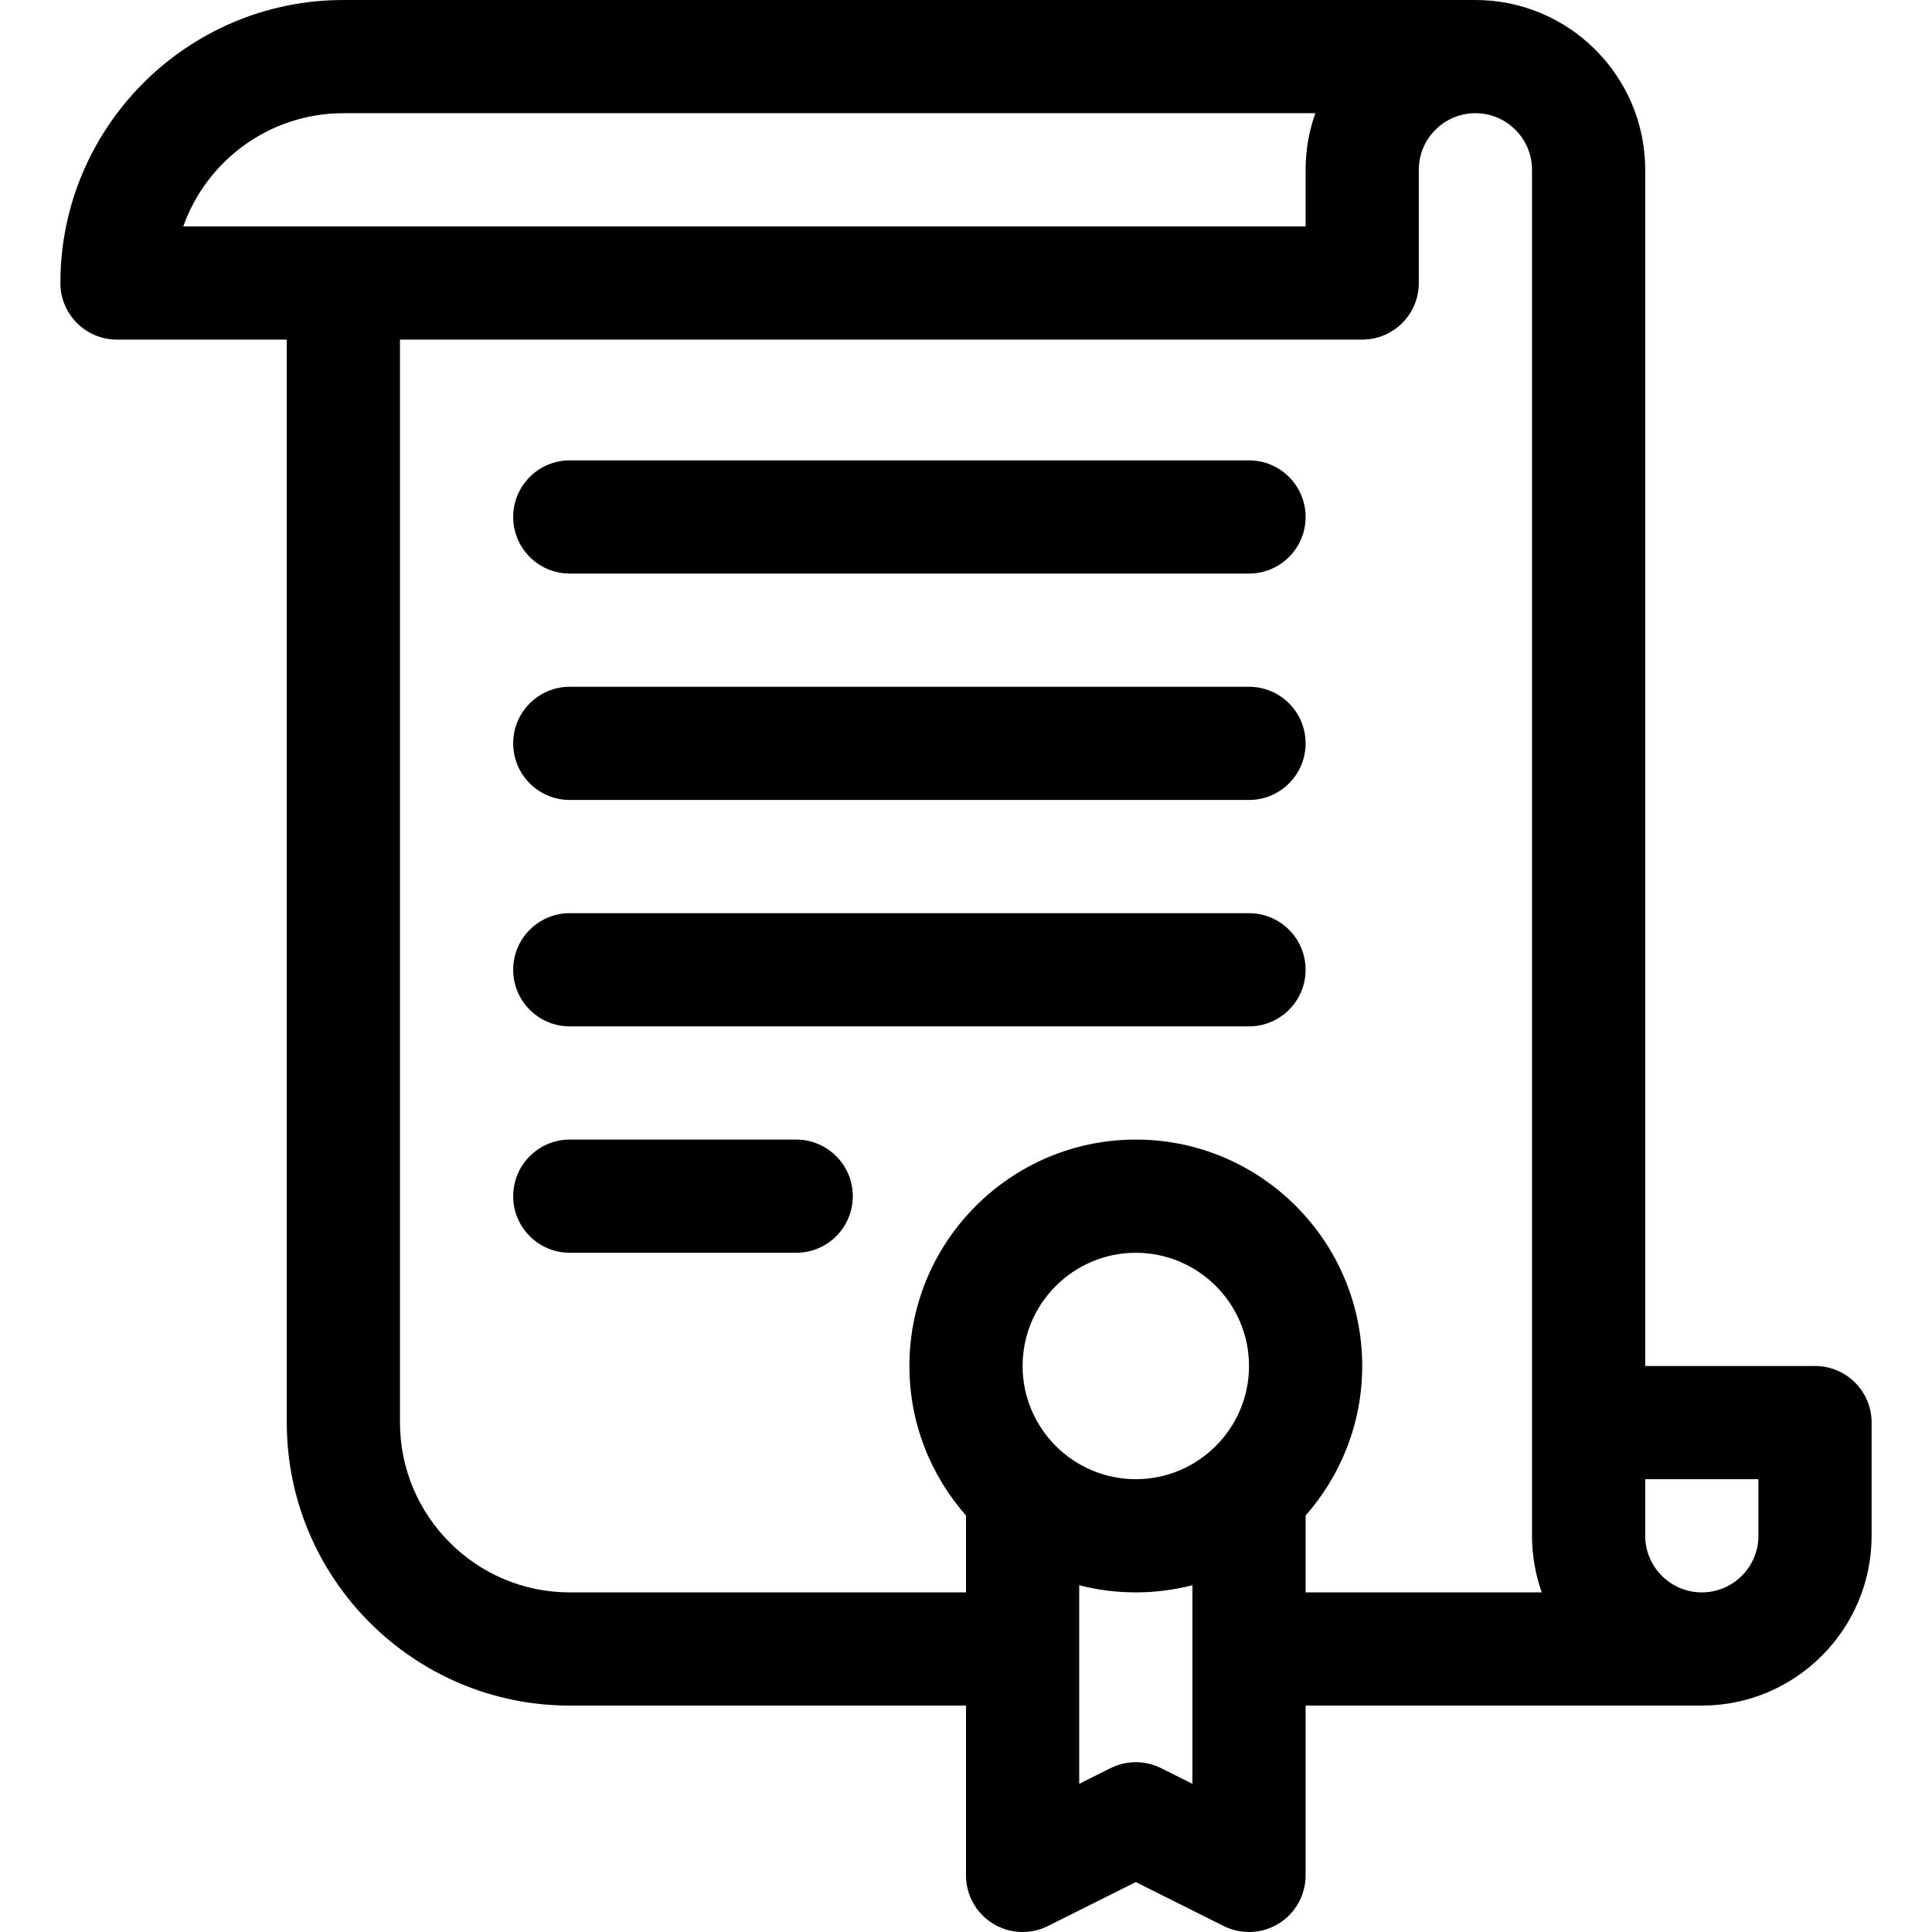
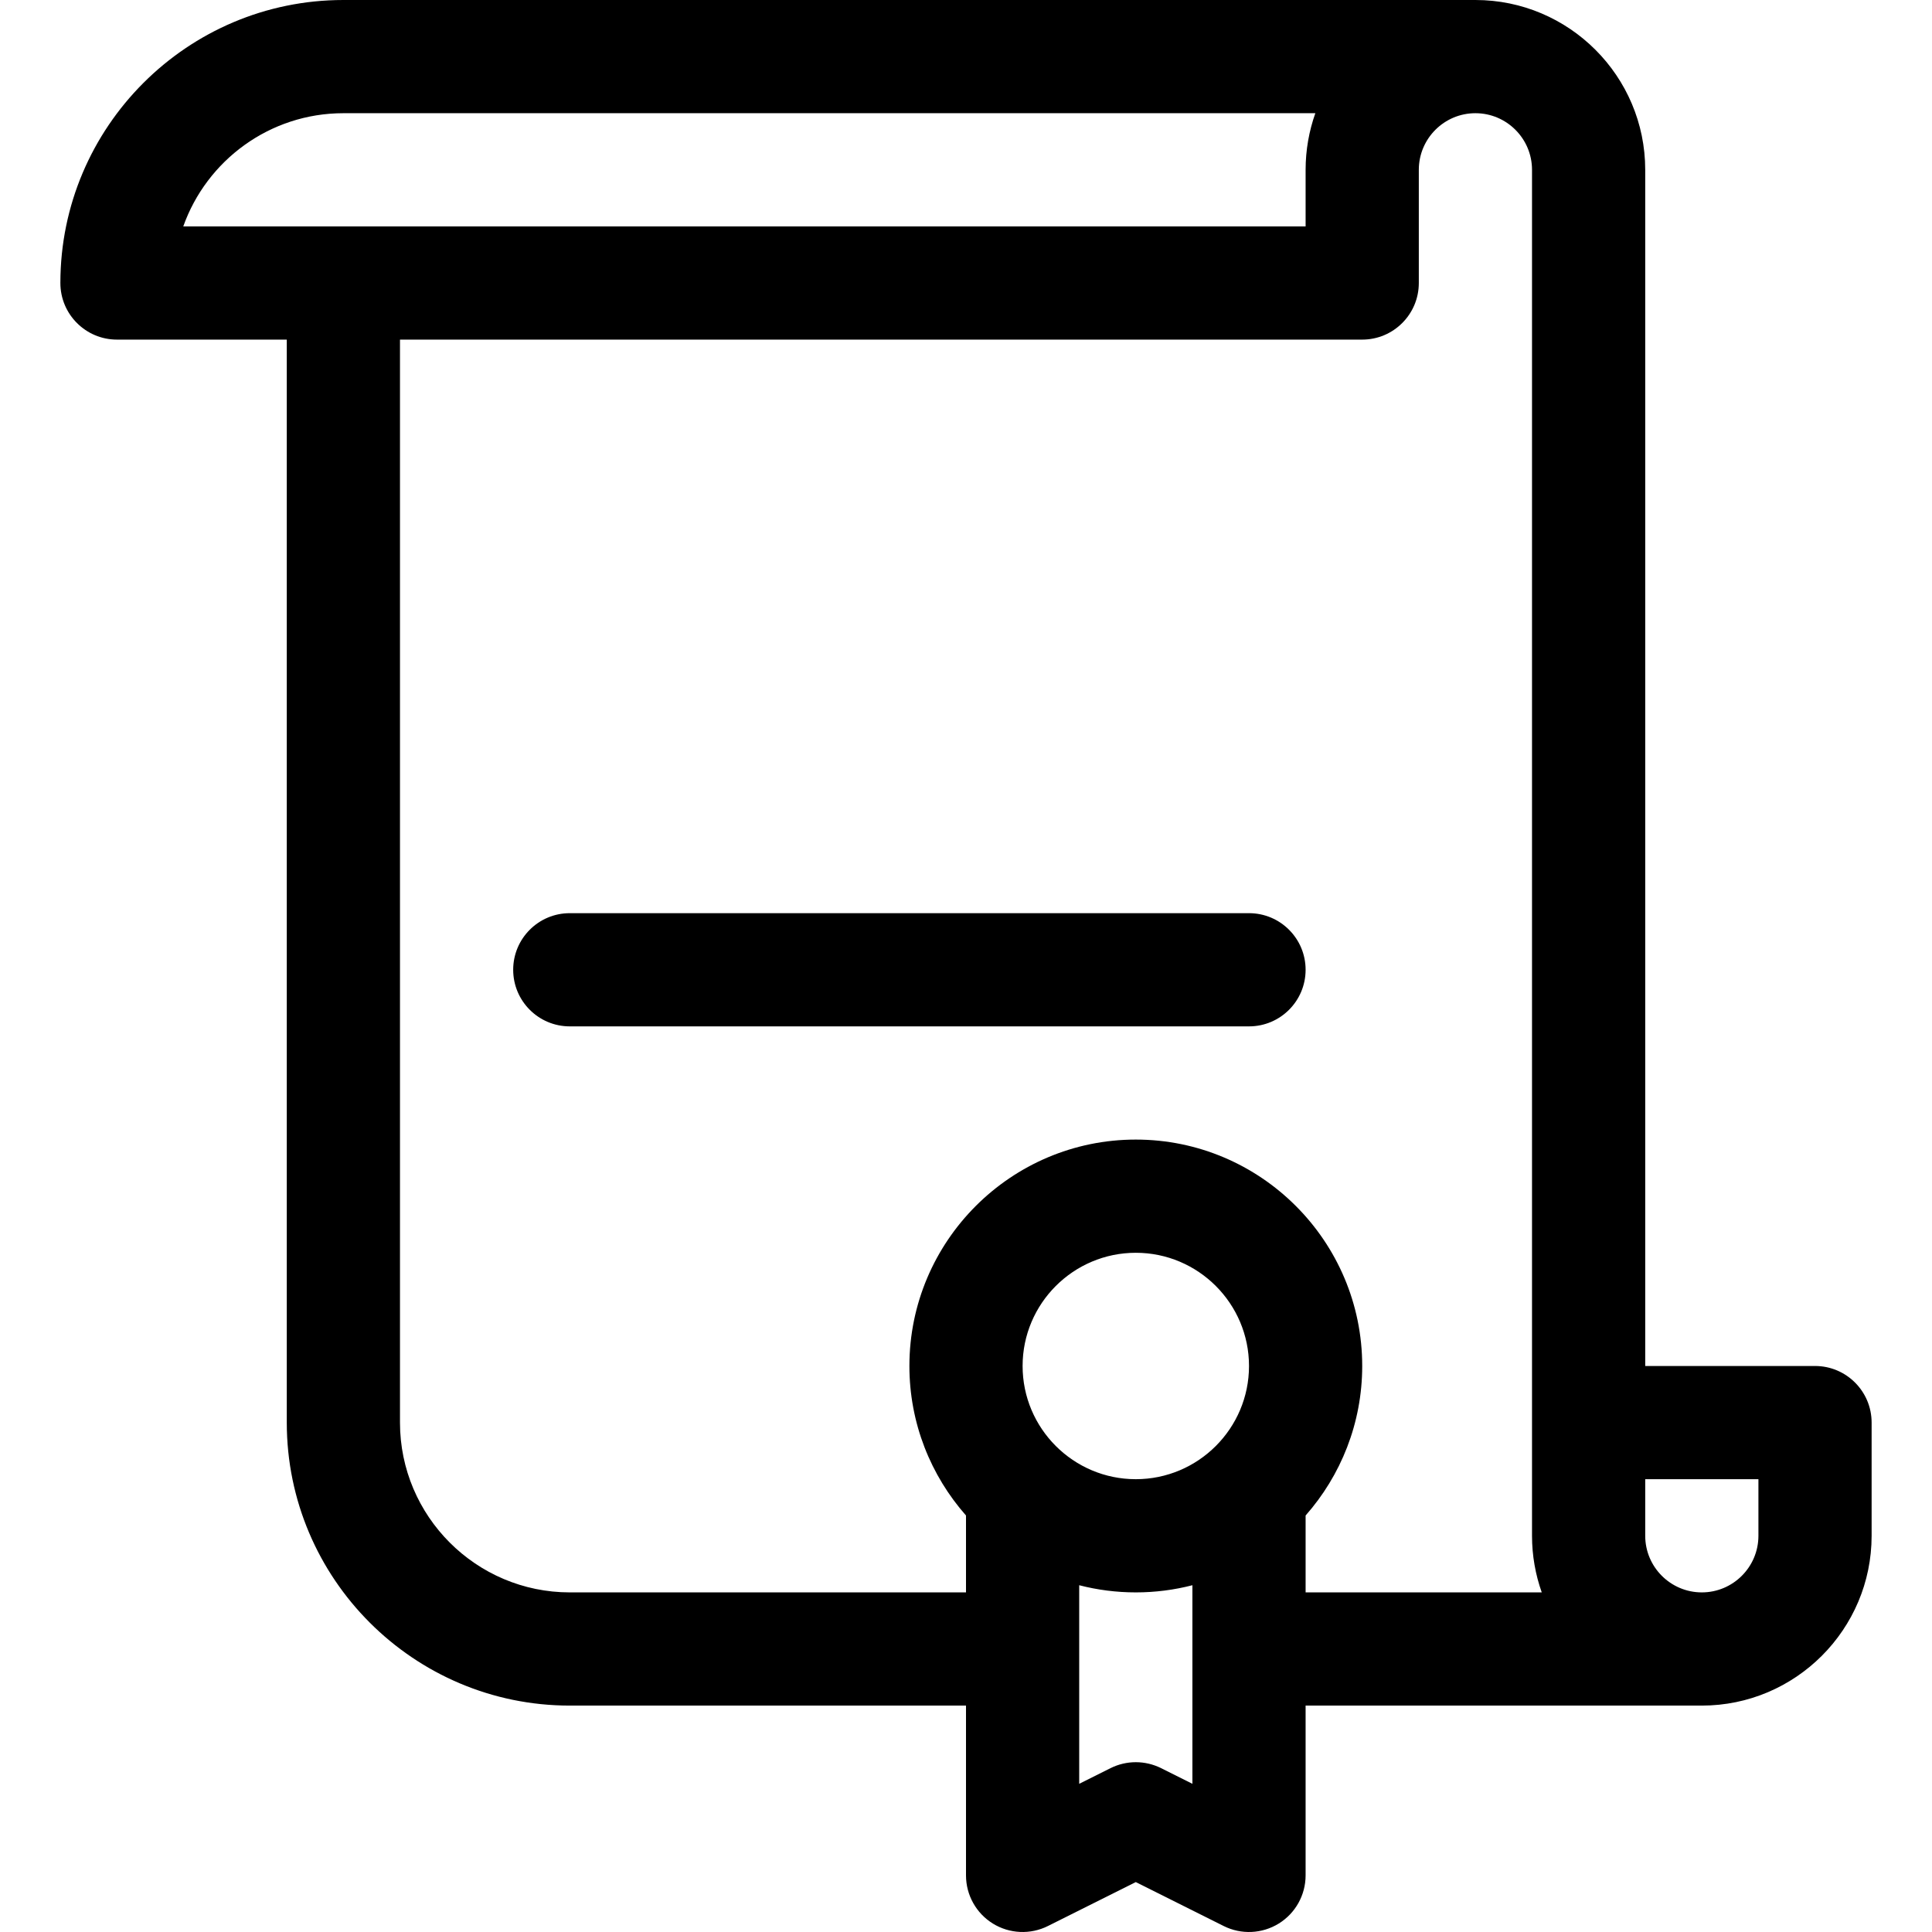
<svg xmlns="http://www.w3.org/2000/svg" id="Capa_1" enable-background="new 0 0 512 512" height="512" viewBox="0 0 512 512" width="512">
  <g>
    <path d="m481 362h-45v-317c0-24.813-20.187-45-45-45h-300c-41.355 0-75 33.645-75 75 0 8.284 6.716 15 15 15h45v287c0 41.355 33.645 75 75 75h105v45c0 5.199 2.692 10.027 7.114 12.76s9.944 2.98 14.594.657l23.292-11.646 23.292 11.646c4.668 2.334 10.191 2.065 14.594-.657 4.423-2.733 7.114-7.561 7.114-12.76v-45h105c24.813 0 45-20.187 45-45v-30c0-8.284-6.716-15-15-15zm-390-332h257.58c-1.665 4.695-2.58 9.742-2.58 15v15h-297.43c6.191-17.461 22.874-30 42.43-30zm210 362c-16.542 0-30-13.458-30-30s13.458-30 30-30 30 13.458 30 30-13.458 30-30 30zm15 80.729-8.292-4.146c-4.223-2.111-9.193-2.111-13.416 0l-8.292 4.146v-52.628c4.796 1.239 9.822 1.899 15 1.899s10.204-.66 15-1.899zm30-71.106c9.325-10.578 15-24.447 15-39.623 0-33.084-26.916-60-60-60s-60 26.916-60 60c0 15.176 5.675 29.045 15 39.623v20.377h-105c-24.813 0-45-20.187-45-45v-287h255c8.284 0 15-6.716 15-15v-30c0-8.271 6.729-15 15-15s15 6.729 15 15v362c0 5.258.915 10.305 2.58 15h-62.58zm120 5.377c0 8.271-6.729 15-15 15s-15-6.729-15-15v-15h30z" />
-     <path d="m331 122h-180c-8.284 0-15 6.716-15 15s6.716 15 15 15h180c8.284 0 15-6.716 15-15s-6.716-15-15-15z" />
-     <path d="m331 182h-180c-8.284 0-15 6.716-15 15s6.716 15 15 15h180c8.284 0 15-6.716 15-15s-6.716-15-15-15z" />
    <path d="m331 242h-180c-8.284 0-15 6.716-15 15s6.716 15 15 15h180c8.284 0 15-6.716 15-15s-6.716-15-15-15z" />
-     <path d="m211 302h-60c-8.284 0-15 6.716-15 15s6.716 15 15 15h60c8.284 0 15-6.716 15-15s-6.716-15-15-15z" />
  </g>
</svg>